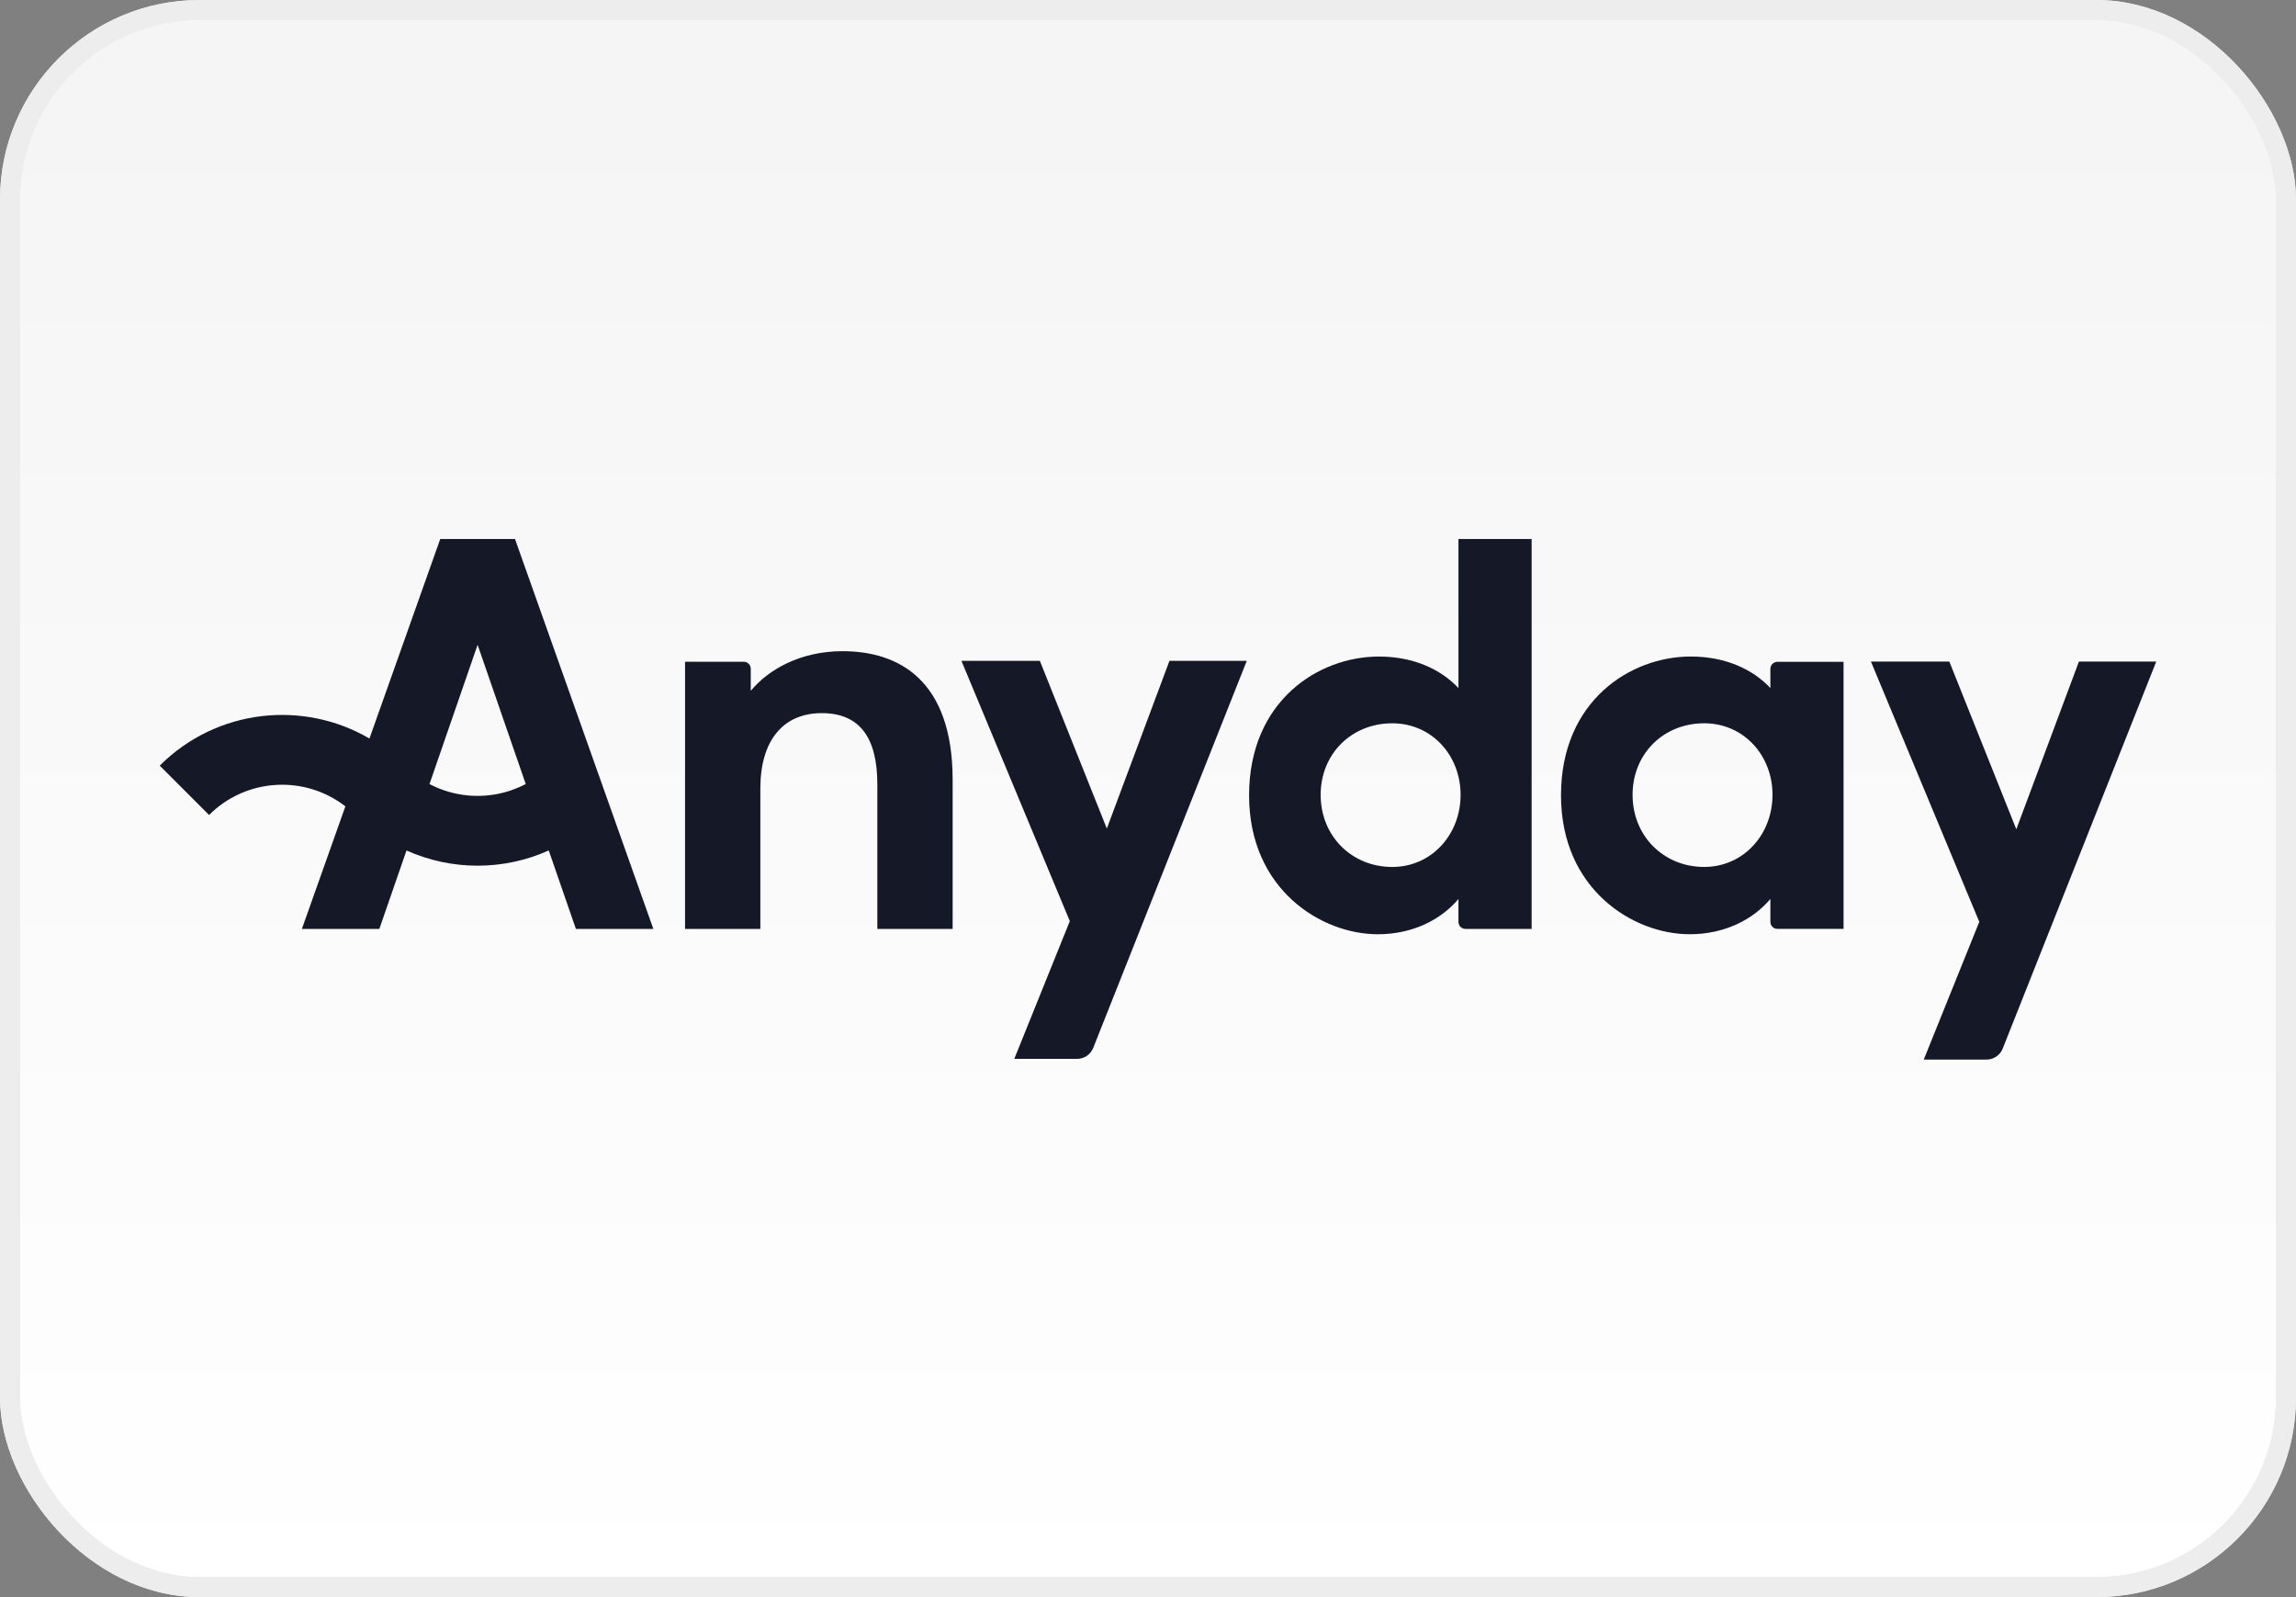
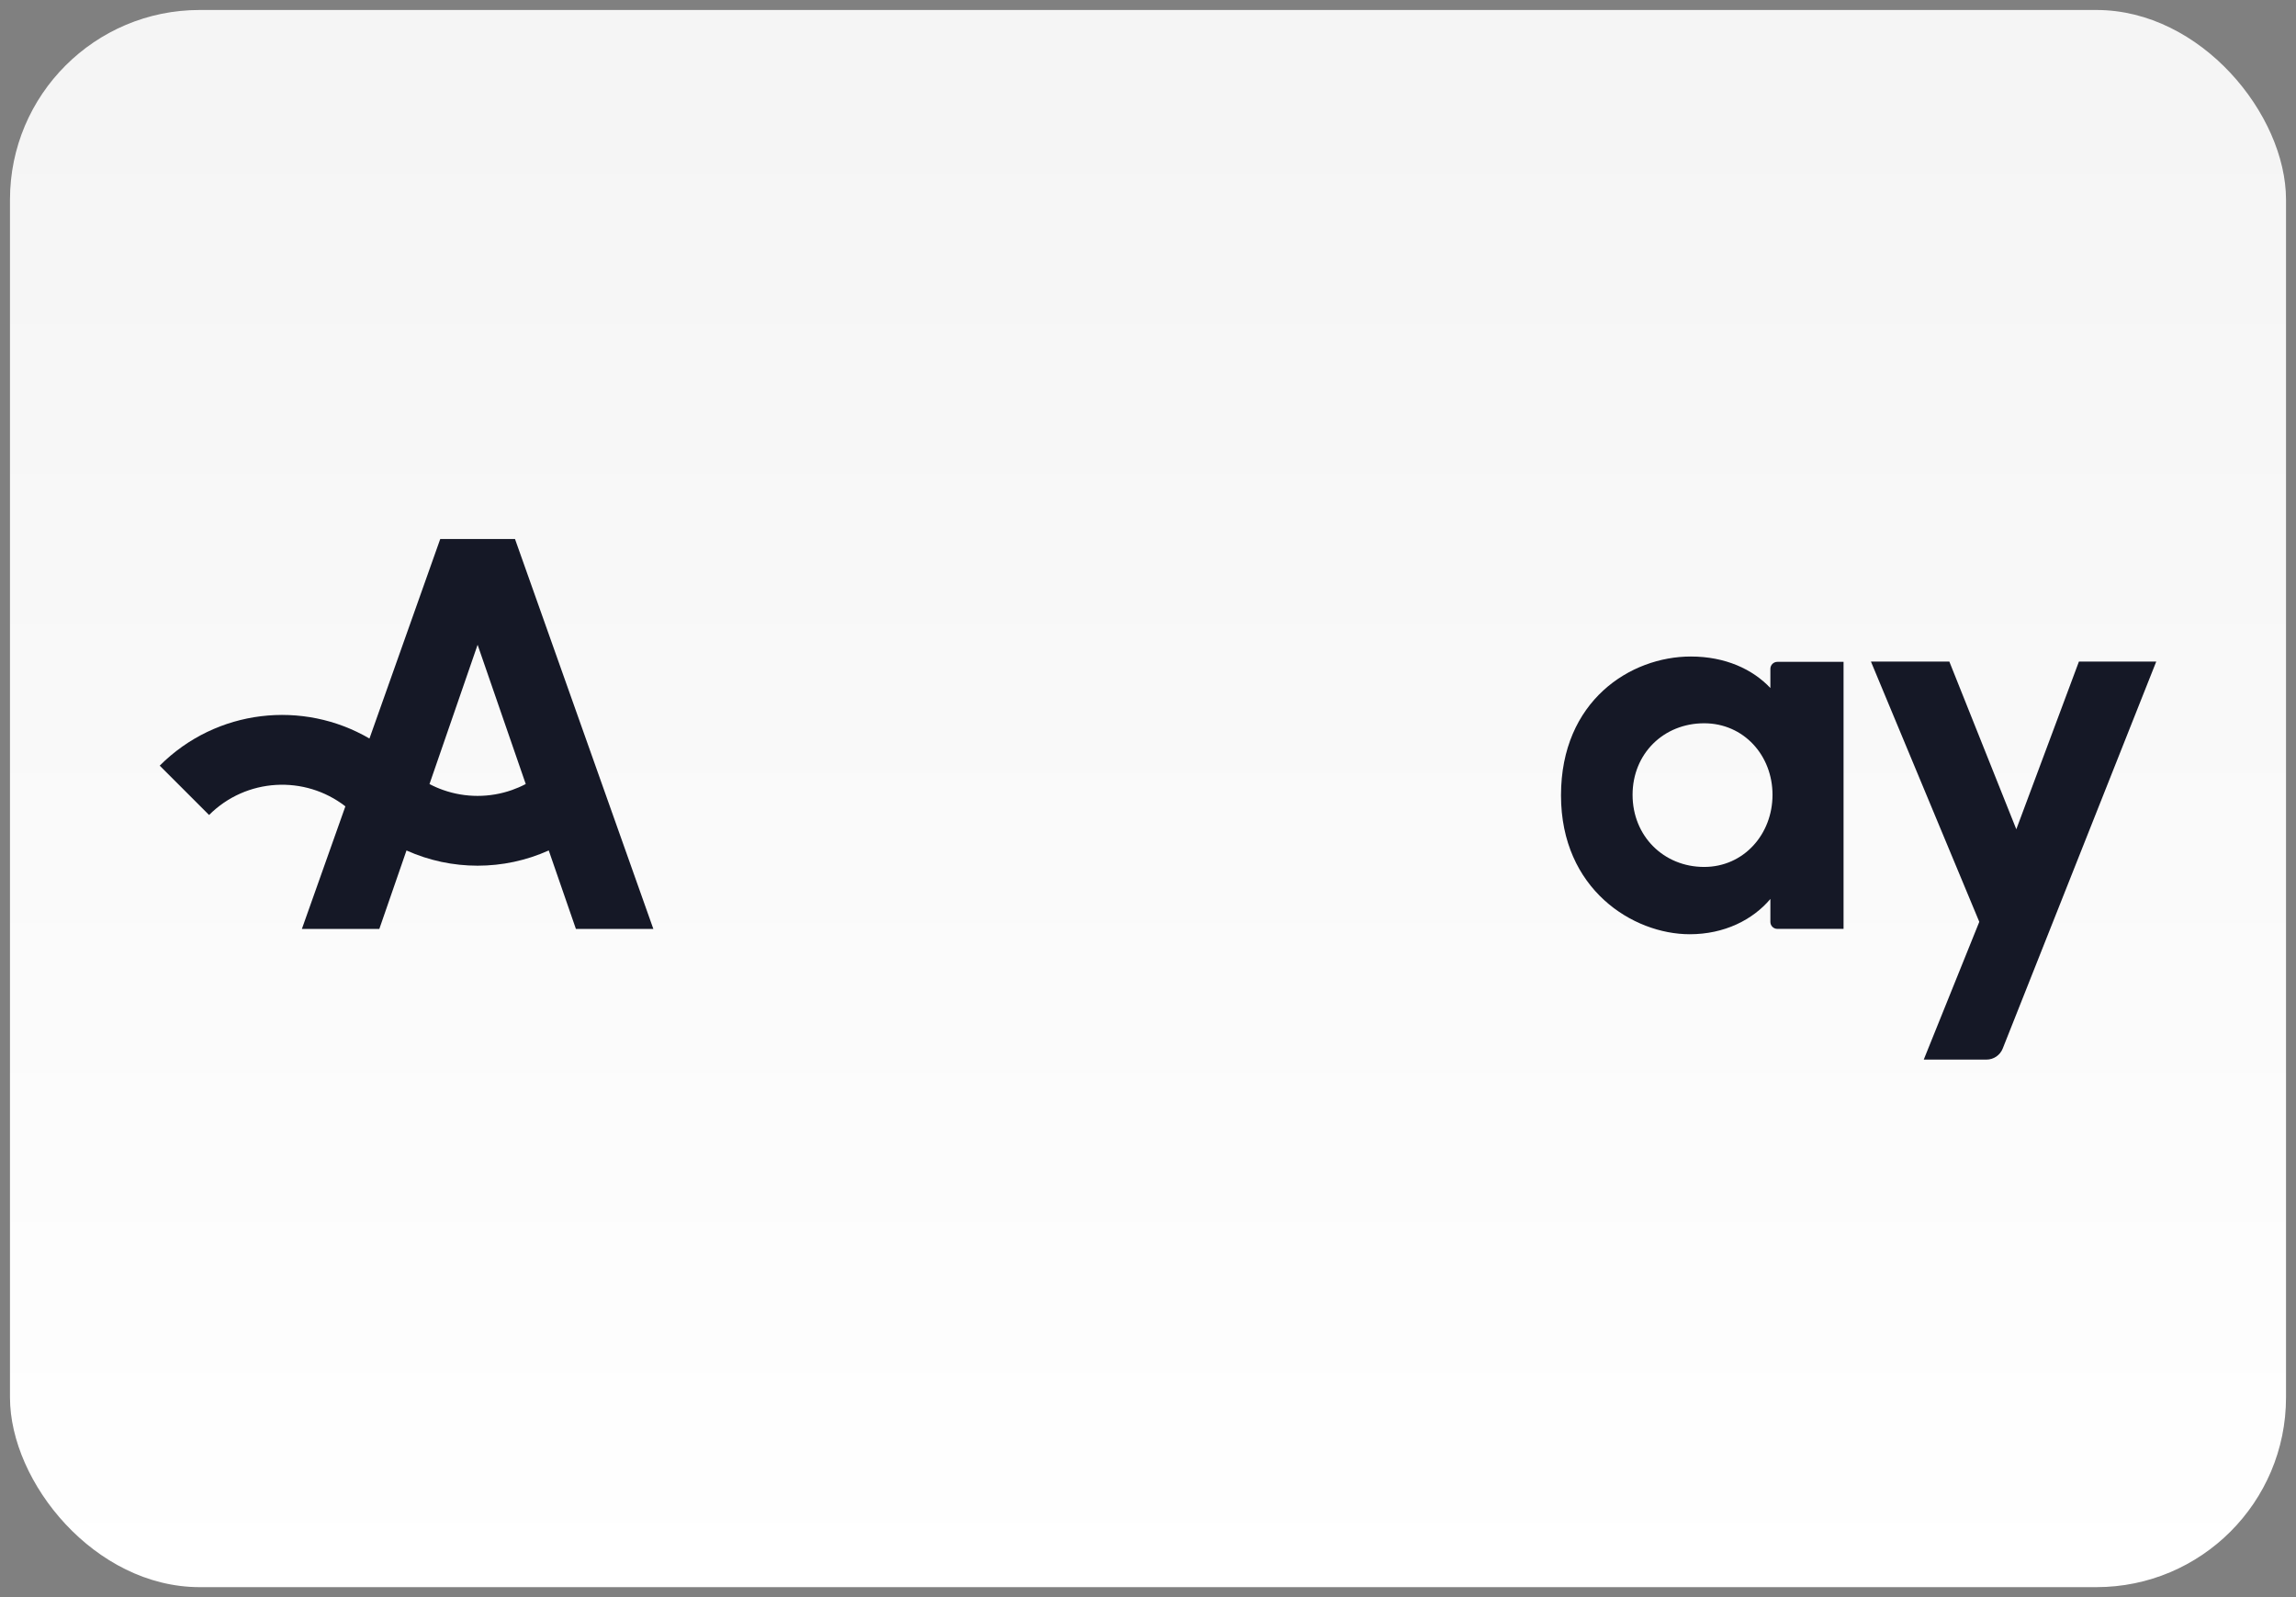
<svg xmlns="http://www.w3.org/2000/svg" width="115" height="80" viewBox="0 0 115 80" fill="none">
  <rect x="0" y="0" width="115" height="80" fill="#808080" stroke="none" />
  <g clip-path="url(#clip0_5190_2613)">
    <rect x="0.5" y="0.5" width="114" height="79" rx="9.5" fill="url(#paint0_linear_5190_2613)" />
-     <rect x="0.5" y="0.5" width="114" height="79" rx="9.5" stroke="#E8E8E8" />
-     <rect x="0.5" y="0.5" width="114" height="79" rx="9.5" stroke="#EDEDED" />
    <path d="M84.633 46.796C86.372 46.796 87.79 46.074 88.673 45.03V46.179C88.673 46.372 88.83 46.528 89.023 46.528H92.338V33.152H89.023C88.83 33.152 88.673 33.309 88.673 33.502V34.463C87.79 33.527 86.426 32.885 84.687 32.885C81.664 32.885 78.186 35.105 78.186 39.84C78.186 44.549 81.798 46.796 84.633 46.796ZM85.356 43.425C83.323 43.425 81.771 41.873 81.771 39.813C81.771 37.754 83.323 36.229 85.356 36.229C87.335 36.229 88.78 37.834 88.78 39.813C88.78 41.793 87.335 43.425 85.356 43.425Z" fill="#151826" />
-     <path d="M69.011 46.797C70.75 46.797 72.168 46.075 73.05 45.031V46.18C73.05 46.373 73.207 46.529 73.4 46.529H76.715V27H73.05V34.464C72.168 33.528 70.803 32.886 69.064 32.886C66.041 32.886 62.563 35.106 62.563 39.841C62.563 44.55 66.175 46.797 69.011 46.797ZM69.733 43.426C67.7 43.426 66.148 41.875 66.148 39.815C66.148 37.755 67.7 36.23 69.733 36.23C71.713 36.23 73.157 37.835 73.157 39.815C73.157 41.794 71.713 43.426 69.733 43.426Z" fill="#151826" />
-     <path d="M42.204 32.618C40.091 32.618 38.486 33.535 37.603 34.605V33.497C37.603 33.304 37.446 33.147 37.253 33.147H34.312V46.529H38.084V39.493C38.084 37.112 39.208 35.721 41.161 35.721C43.06 35.721 43.943 36.952 43.943 39.279V46.529H47.715V39.065C47.715 34.063 45.013 32.618 42.204 32.618Z" fill="#151826" />
    <path fill-rule="evenodd" clip-rule="evenodd" d="M19 46.529H15.121L17.299 40.39C15.269 38.815 12.336 38.959 10.472 40.823L8 38.351C10.848 35.503 15.184 35.05 18.505 36.993L22.05 27H25.795L32.724 46.529H28.845L27.485 42.599C25.225 43.617 22.619 43.617 20.36 42.6L19 46.529ZM21.512 39.273C21.735 39.391 21.966 39.491 22.201 39.573C23.312 39.964 24.53 39.964 25.641 39.573C25.877 39.49 26.108 39.39 26.333 39.272L23.922 32.297L21.512 39.273Z" fill="#151826" />
-     <path d="M50.802 53.039H53.944C54.303 53.039 54.625 52.821 54.757 52.488L62.447 33.103H58.574L55.438 41.503L52.084 33.103H48.156L53.584 46.14L50.802 53.039Z" fill="#151826" />
    <path d="M96.355 53.075H99.498C99.856 53.075 100.178 52.856 100.31 52.523L108 33.139H104.127L100.991 41.538L97.637 33.139H93.71L99.137 46.175L96.355 53.075Z" fill="#151826" />
  </g>
  <defs>
    <linearGradient id="paint0_linear_5190_2613" x1="57" y1="5" x2="57" y2="80" gradientUnits="userSpaceOnUse">
      <stop stop-color="#F5F5F5" />
      <stop offset="1" stop-color="white" />
    </linearGradient>
    <clipPath id="clip0_5190_2613">
      <rect width="115" height="80" fill="white" />
    </clipPath>
  </defs>
</svg>